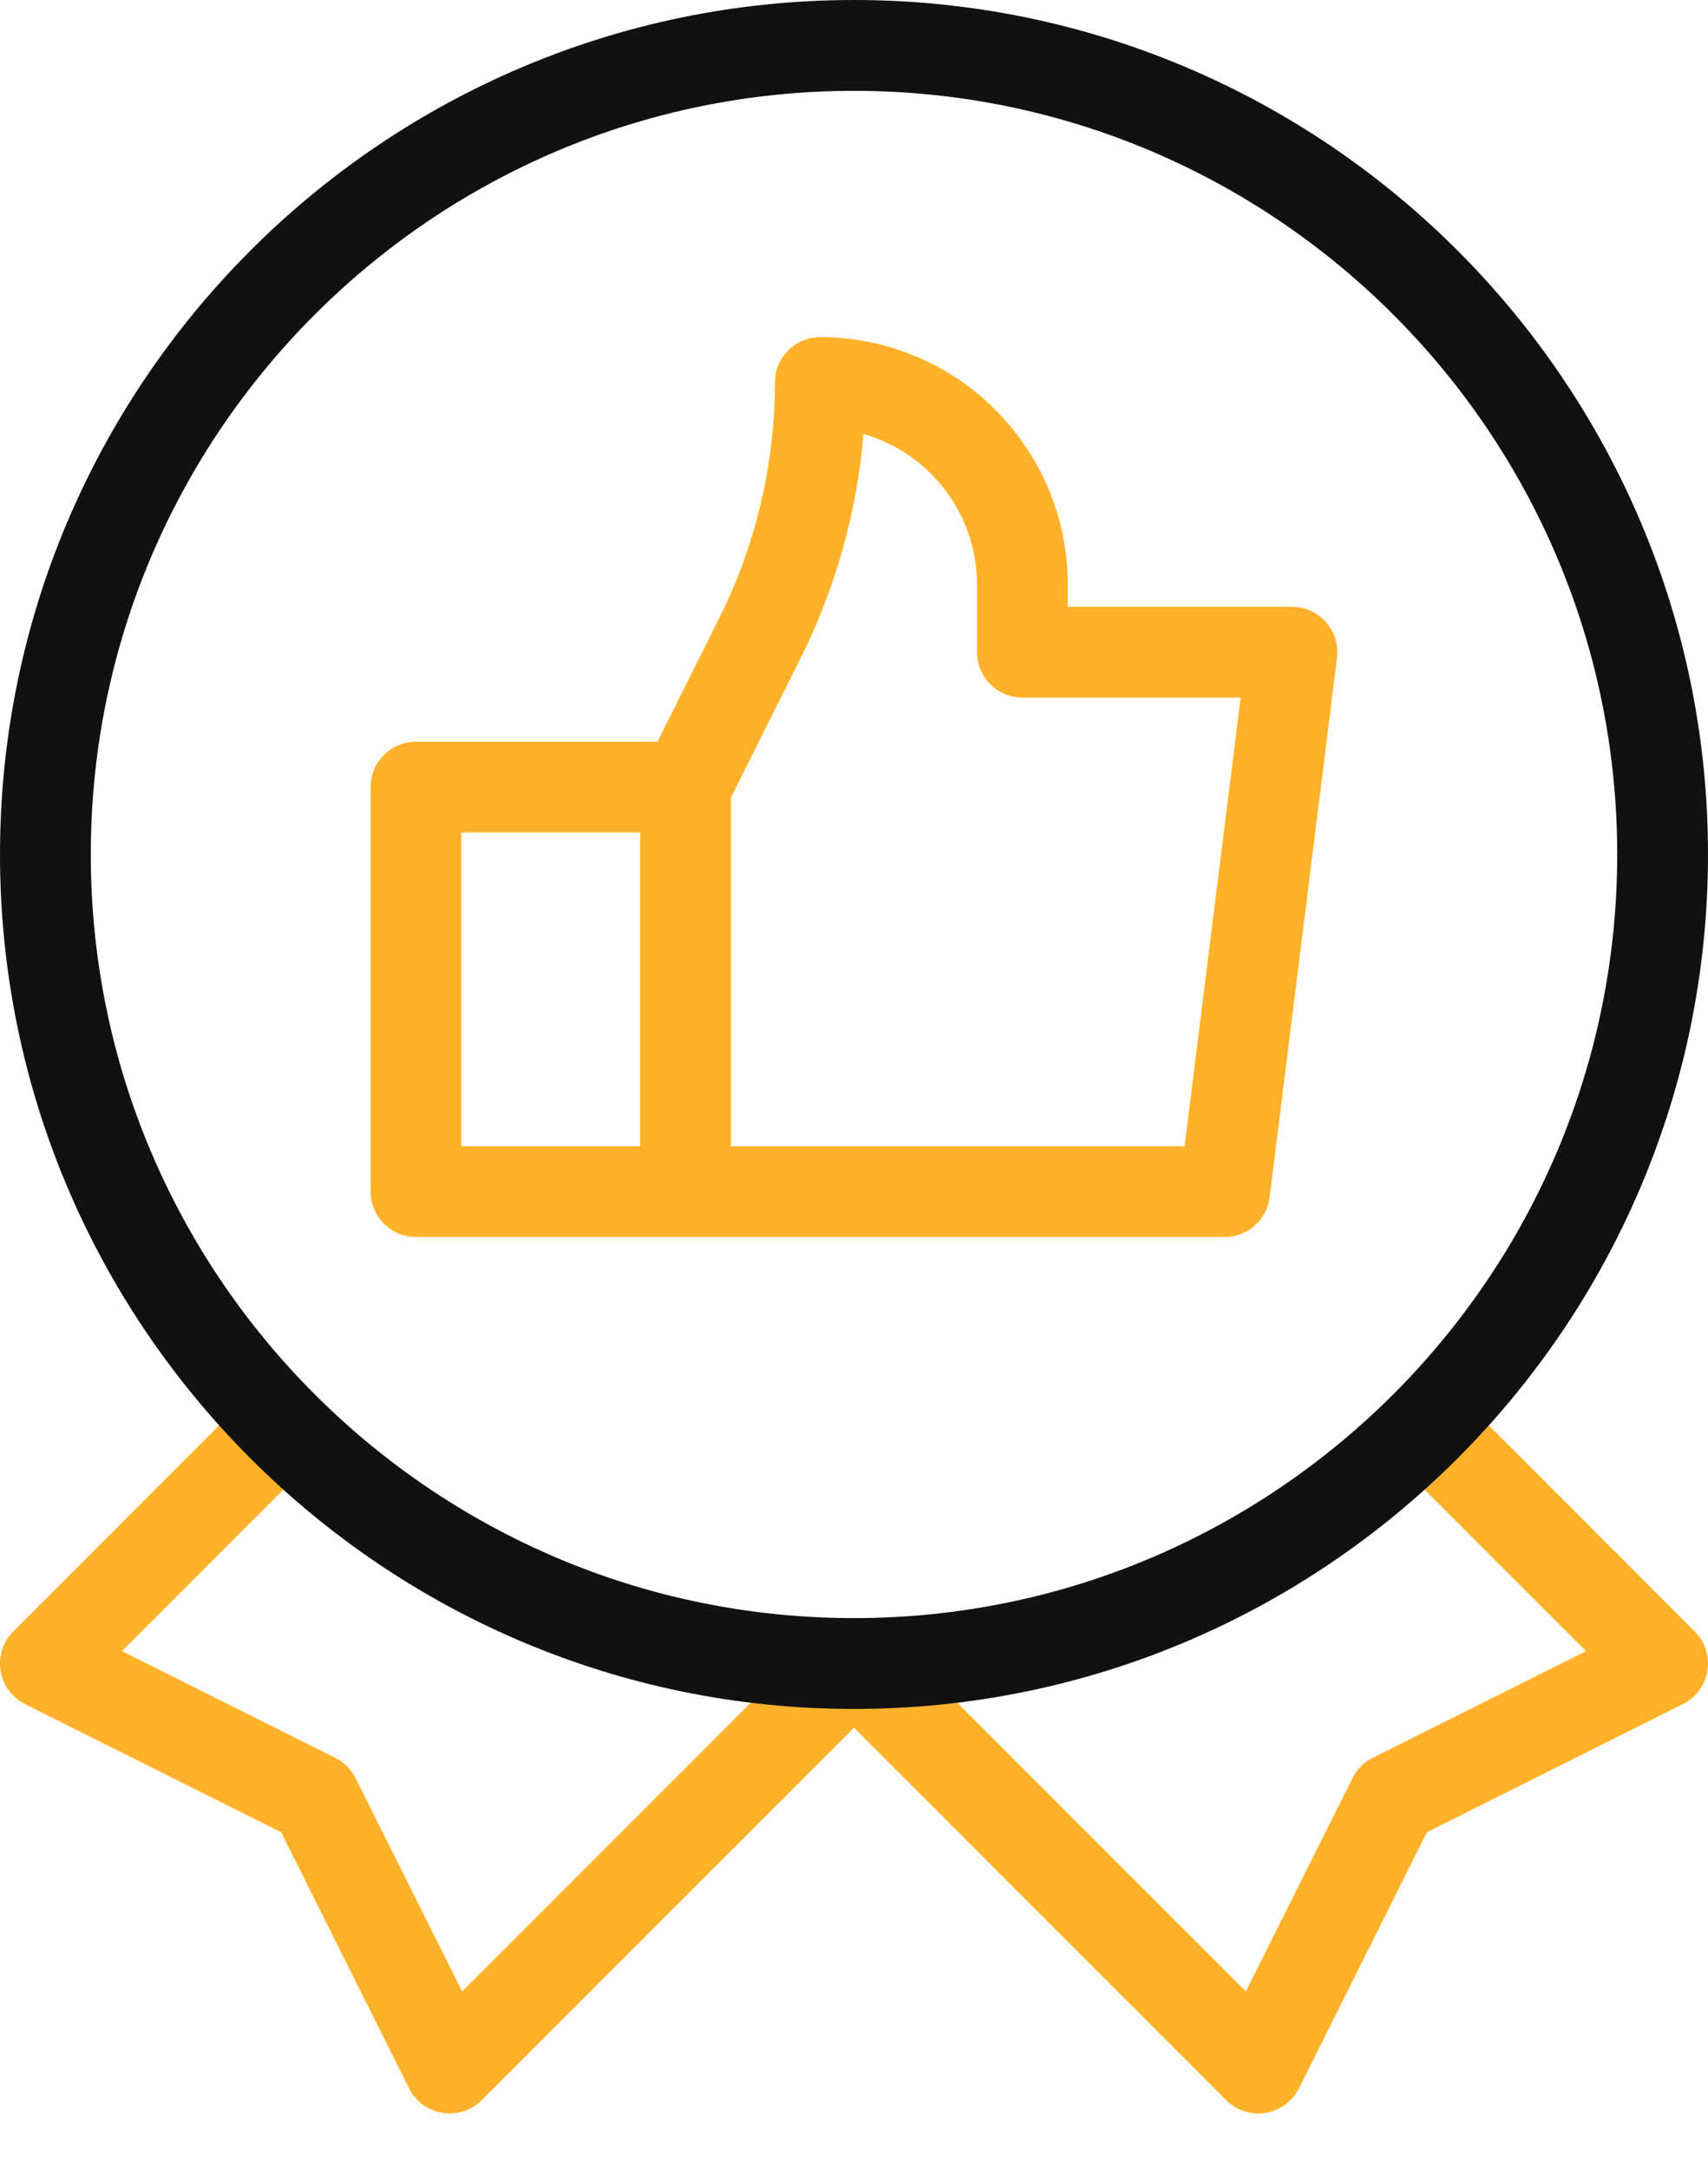
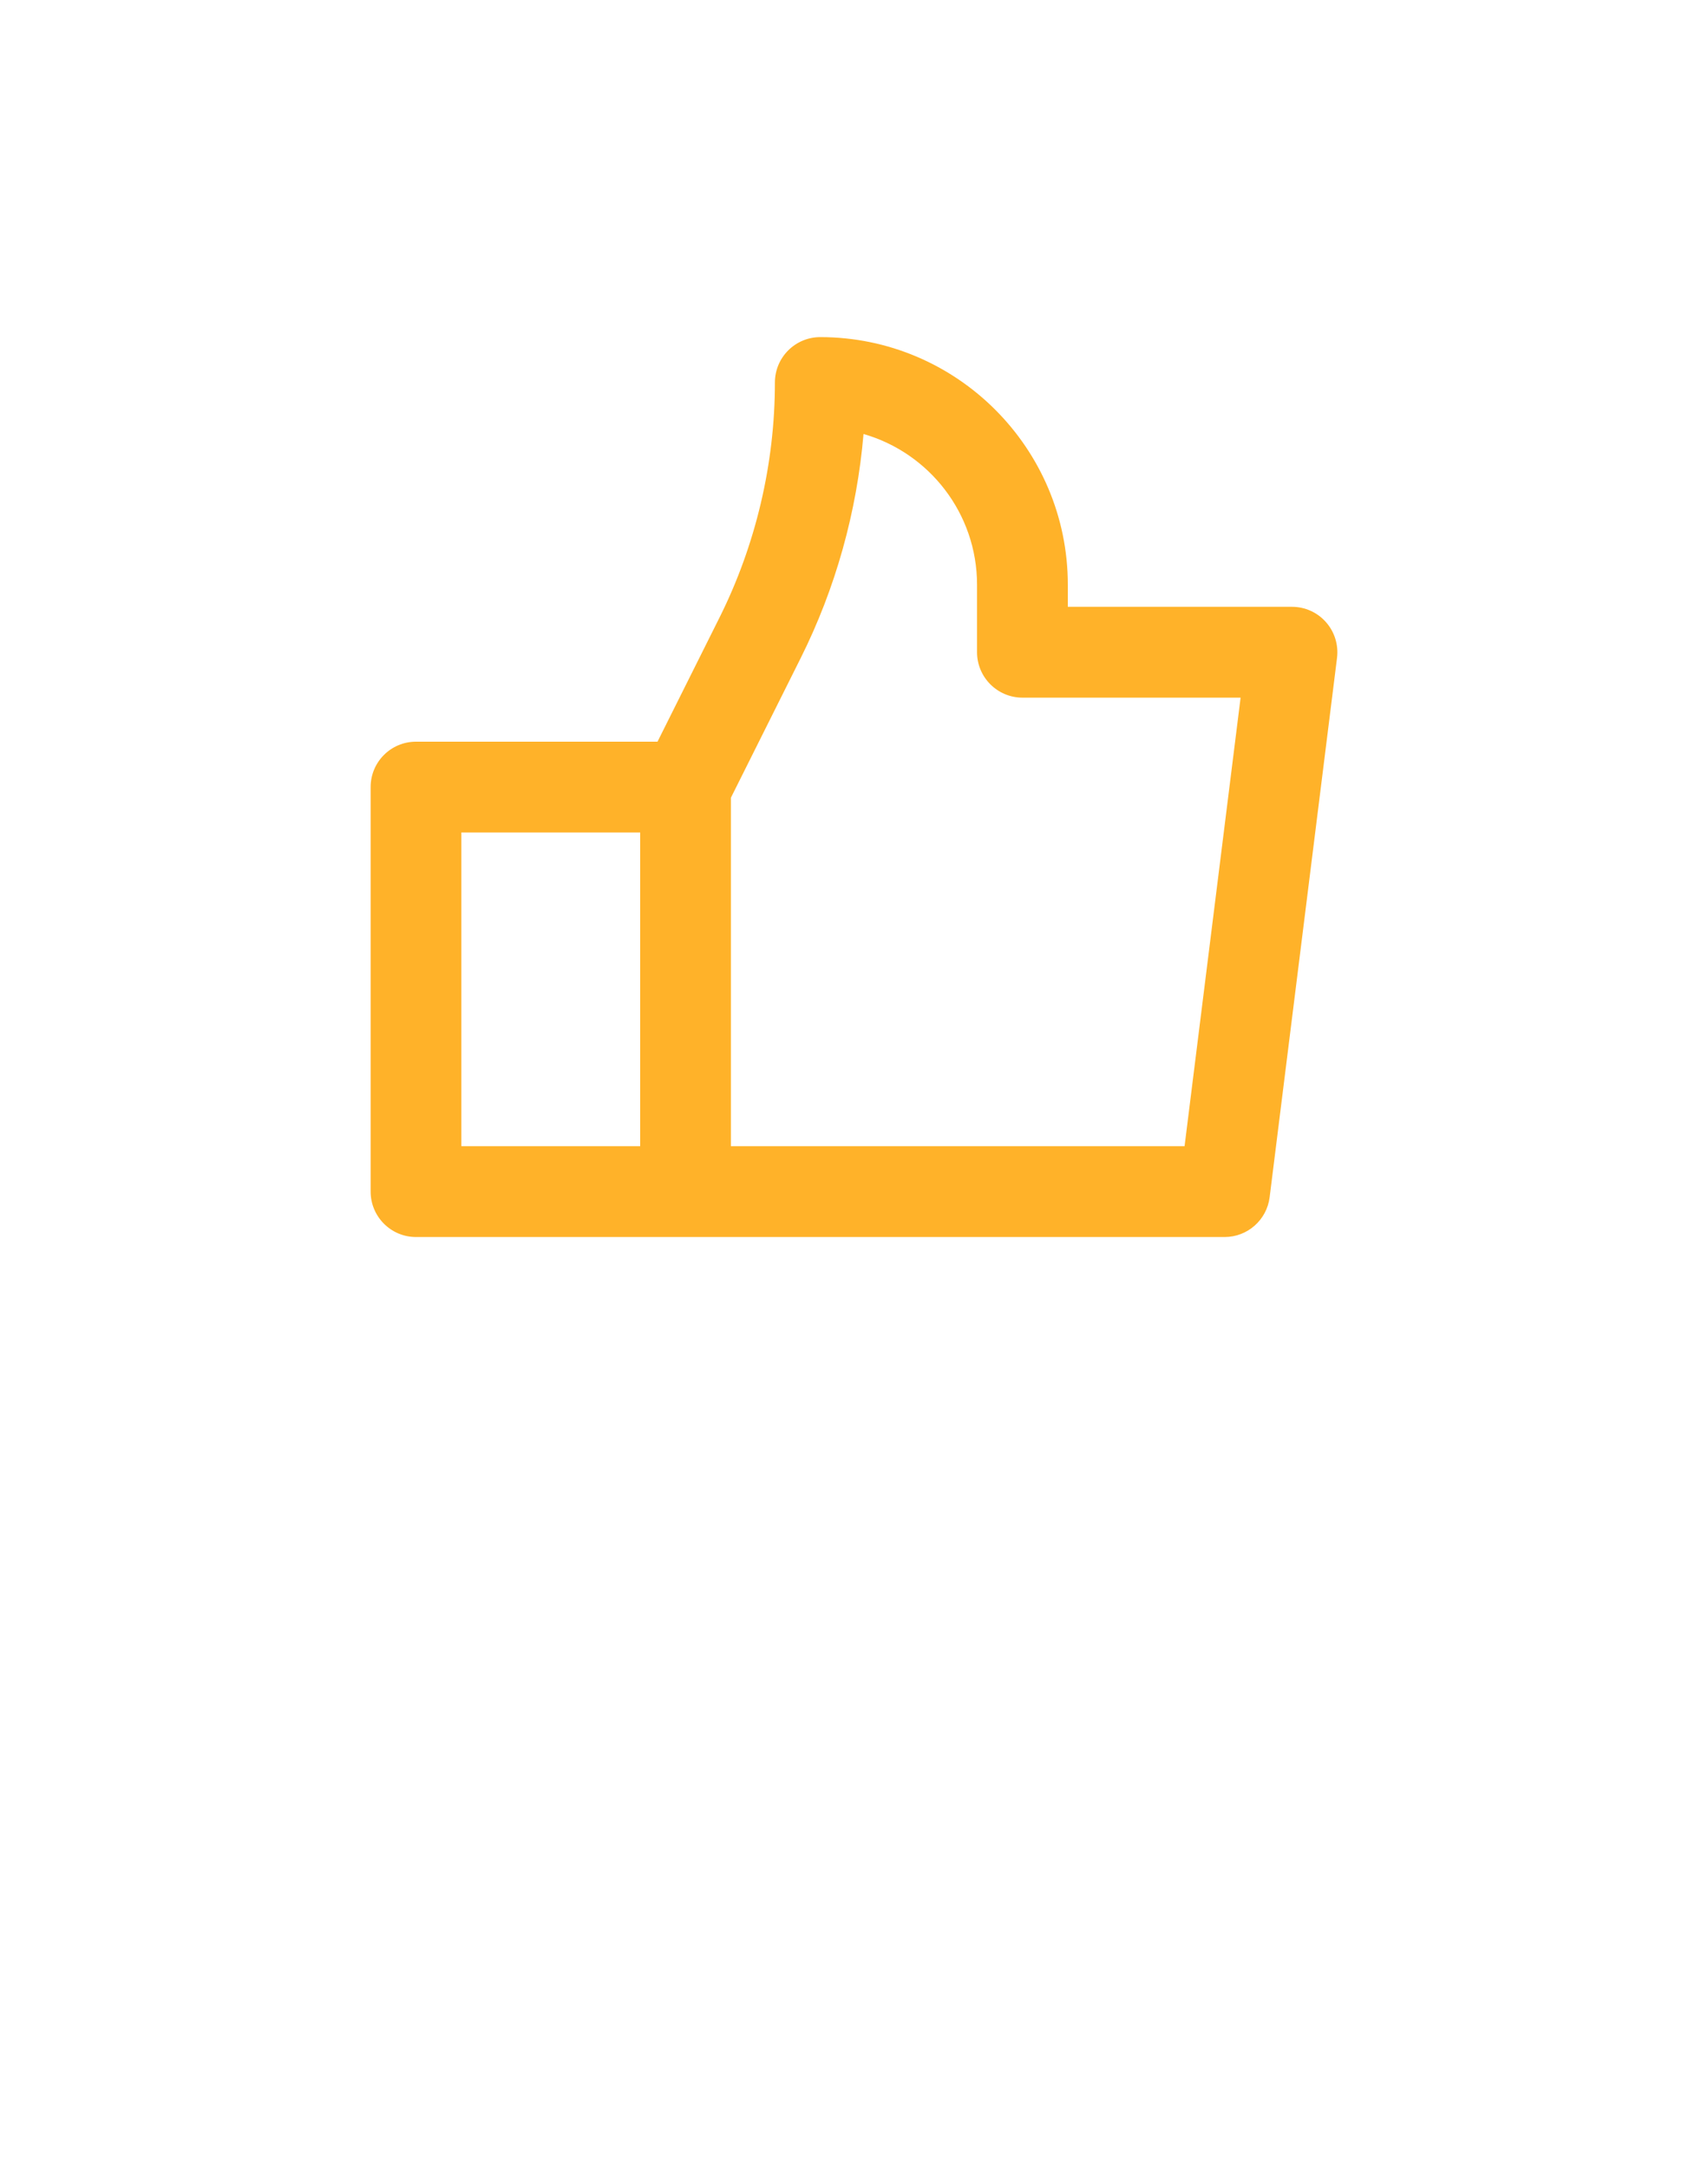
<svg xmlns="http://www.w3.org/2000/svg" width="26" height="33" viewBox="0 0 26 33" fill="none">
  <path d="M20.185 9.466C20.054 9.317 19.866 9.232 19.667 9.232H16.255V8.897C16.255 6.819 14.565 5.129 12.487 5.129C12.105 5.129 11.796 5.438 11.796 5.82C11.796 7.056 11.504 8.293 10.952 9.397L10.009 11.284H6.332C5.951 11.284 5.642 11.593 5.642 11.974V18.129C5.642 18.51 5.951 18.82 6.332 18.82H10.435H18.642C18.99 18.82 19.284 18.56 19.327 18.215L20.353 10.008C20.377 9.812 20.316 9.614 20.185 9.466ZM7.023 12.665H9.745V17.438H7.023V12.665ZM18.032 17.438H11.126V12.137L12.187 10.015C12.719 8.953 13.044 7.787 13.145 6.603C14.142 6.889 14.873 7.809 14.873 8.897V9.923C14.873 10.304 15.183 10.614 15.564 10.614H18.885L18.032 17.438Z" fill="#FFB229" />
-   <path d="M25.798 24.821L22.191 21.214C21.921 20.944 21.483 20.944 21.213 21.214C20.944 21.483 20.944 21.921 21.213 22.191L24.143 25.12L20.897 26.743C20.764 26.81 20.655 26.918 20.588 27.052L18.965 30.297L13.489 24.821C13.219 24.551 12.781 24.551 12.511 24.821L7.035 30.297L5.412 27.052C5.345 26.918 5.236 26.81 5.103 26.743L1.857 25.12L4.786 22.191C5.056 21.921 5.056 21.483 4.786 21.213C4.517 20.944 4.079 20.944 3.809 21.213L0.202 24.821C0.045 24.978 -0.027 25.201 0.009 25.42C0.044 25.639 0.183 25.828 0.382 25.927L4.279 27.875L6.227 31.773C6.327 31.971 6.516 32.11 6.735 32.145C6.772 32.151 6.809 32.154 6.845 32.154C7.027 32.154 7.203 32.083 7.334 31.952L13 26.286L18.666 31.952C18.797 32.083 18.973 32.155 19.155 32.155C19.191 32.155 19.228 32.152 19.265 32.146C19.484 32.11 19.673 31.971 19.773 31.773L21.721 27.876L25.618 25.927C25.817 25.828 25.956 25.639 25.991 25.42C26.027 25.201 25.955 24.978 25.798 24.821Z" fill="#FFB229" />
-   <path d="M13 26C5.832 26 0 20.168 0 13C0 5.832 5.832 0 13 0C20.168 0 26 5.832 26 13C26 20.168 20.168 26 13 26ZM13 1.382C6.594 1.382 1.382 6.594 1.382 13C1.382 19.406 6.594 24.618 13 24.618C19.406 24.618 24.618 19.406 24.618 13C24.618 6.594 19.406 1.382 13 1.382Z" fill="#111111" />
</svg>